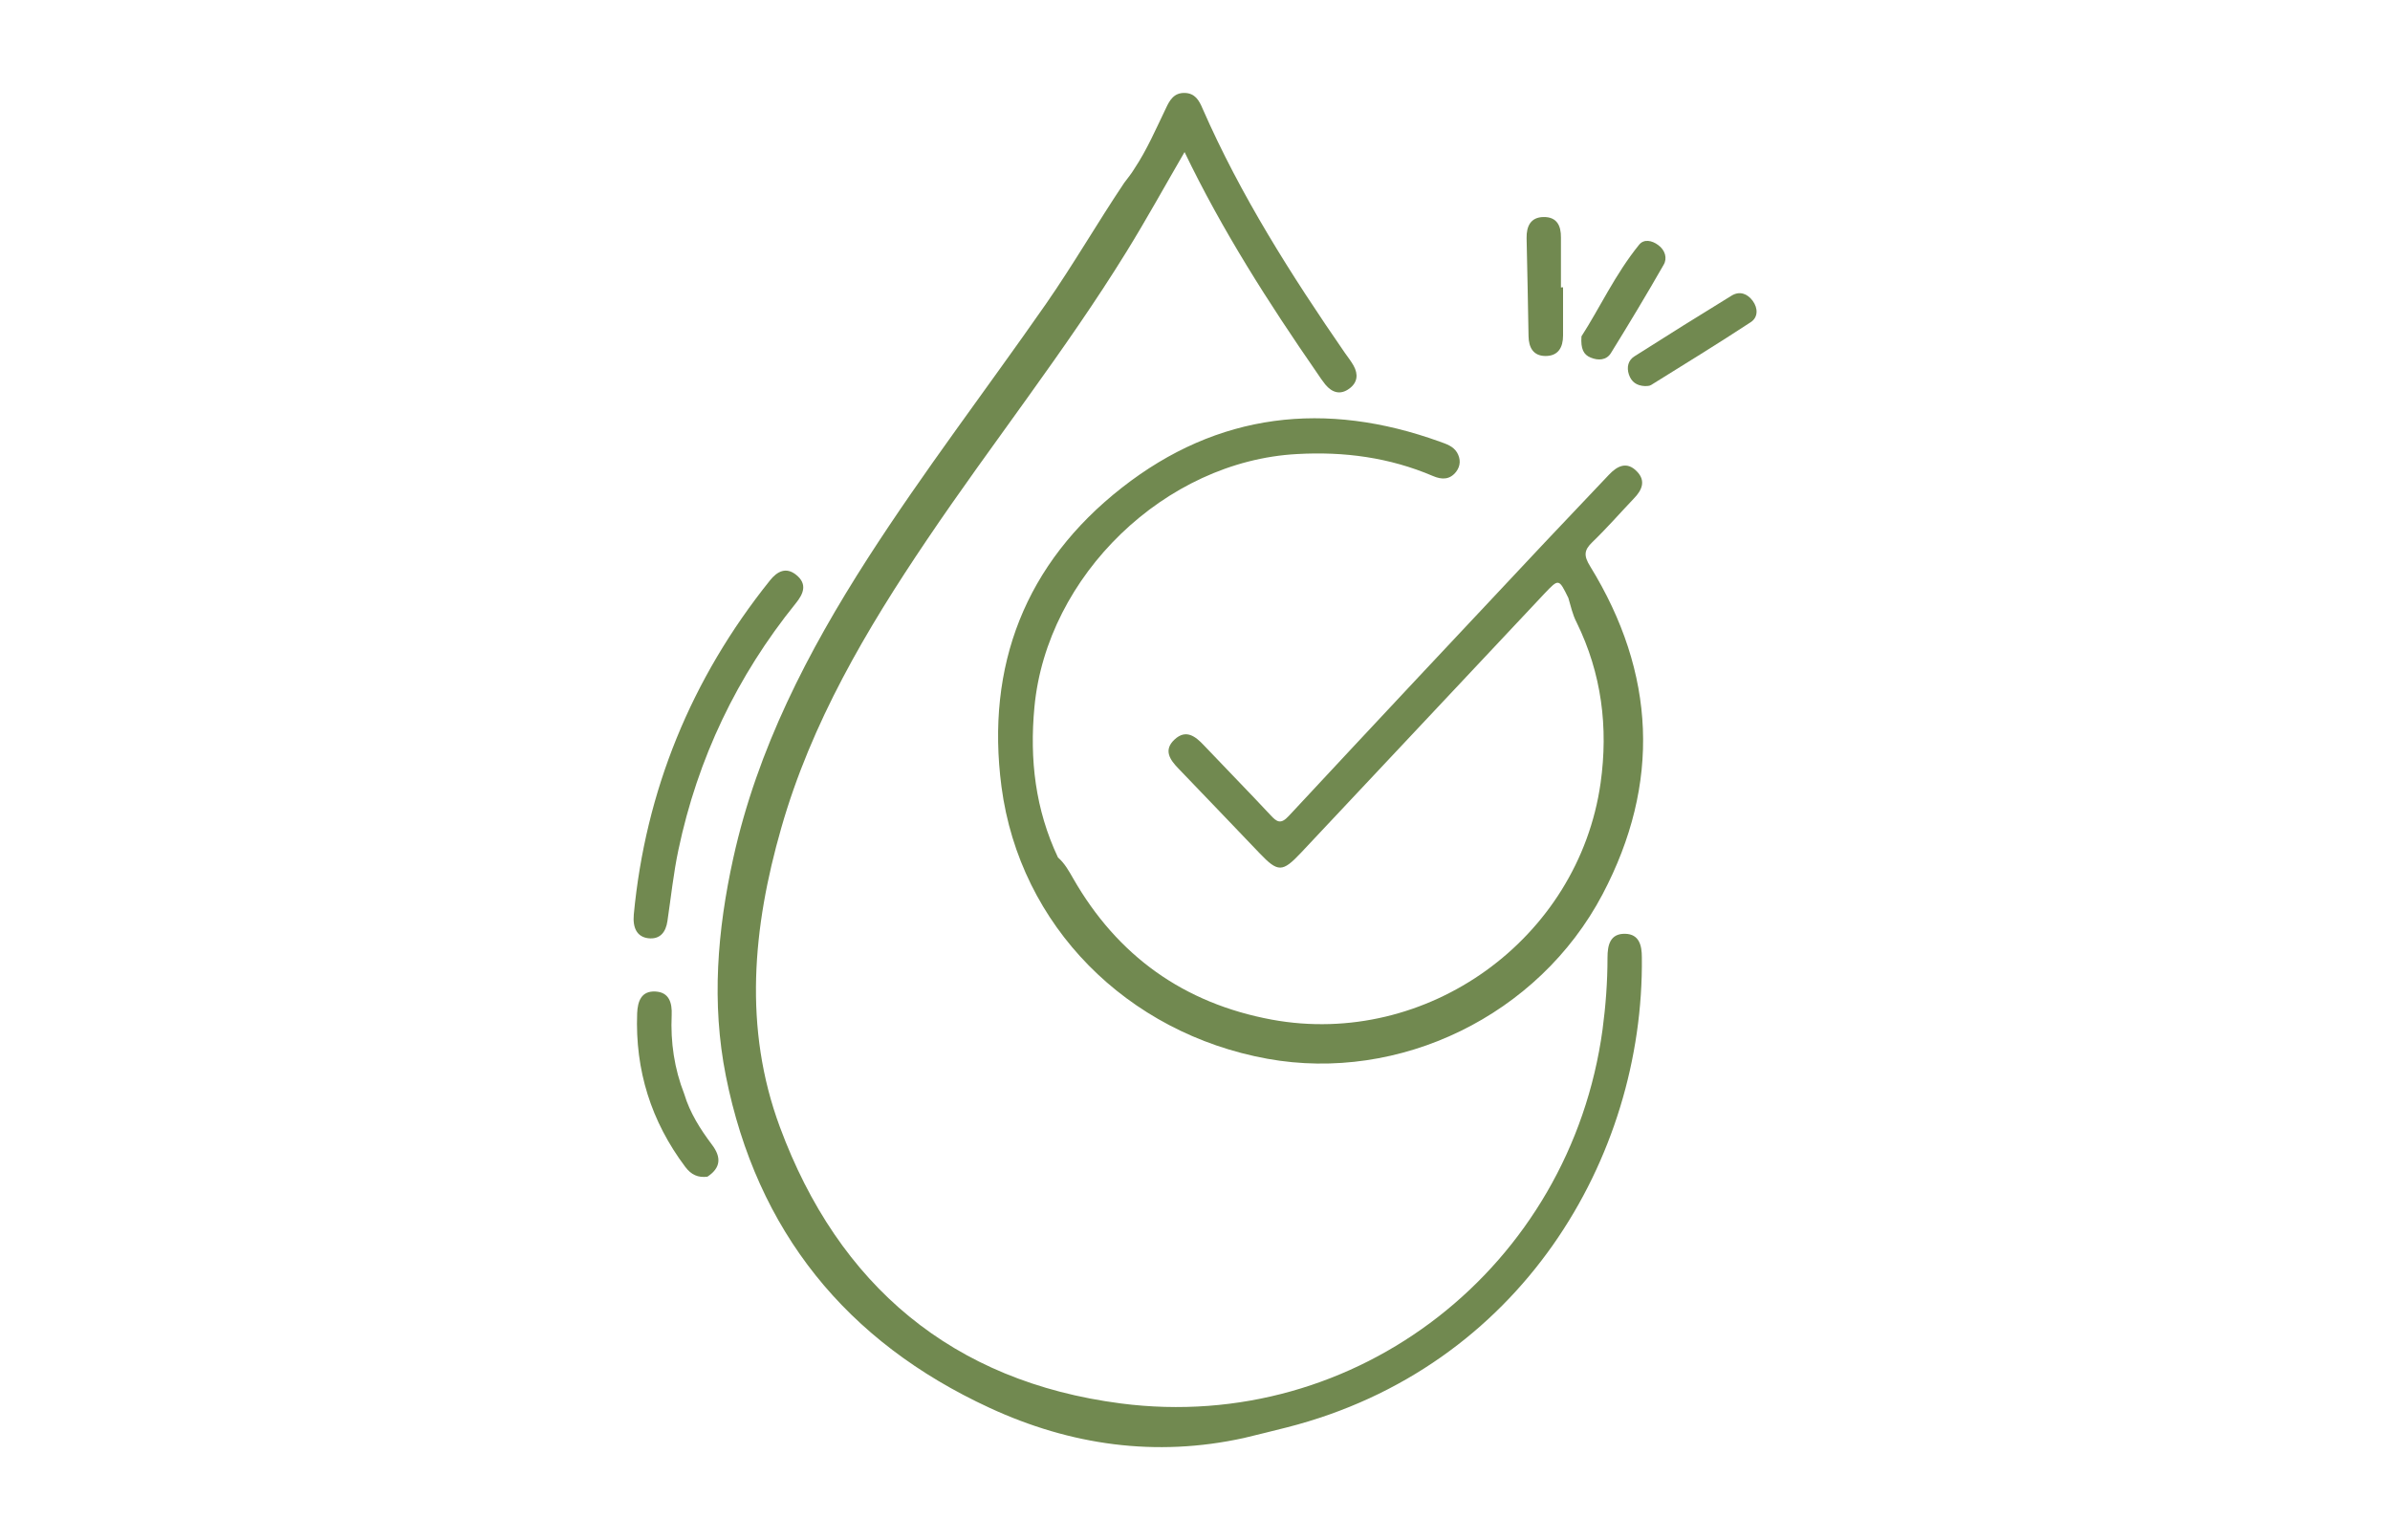
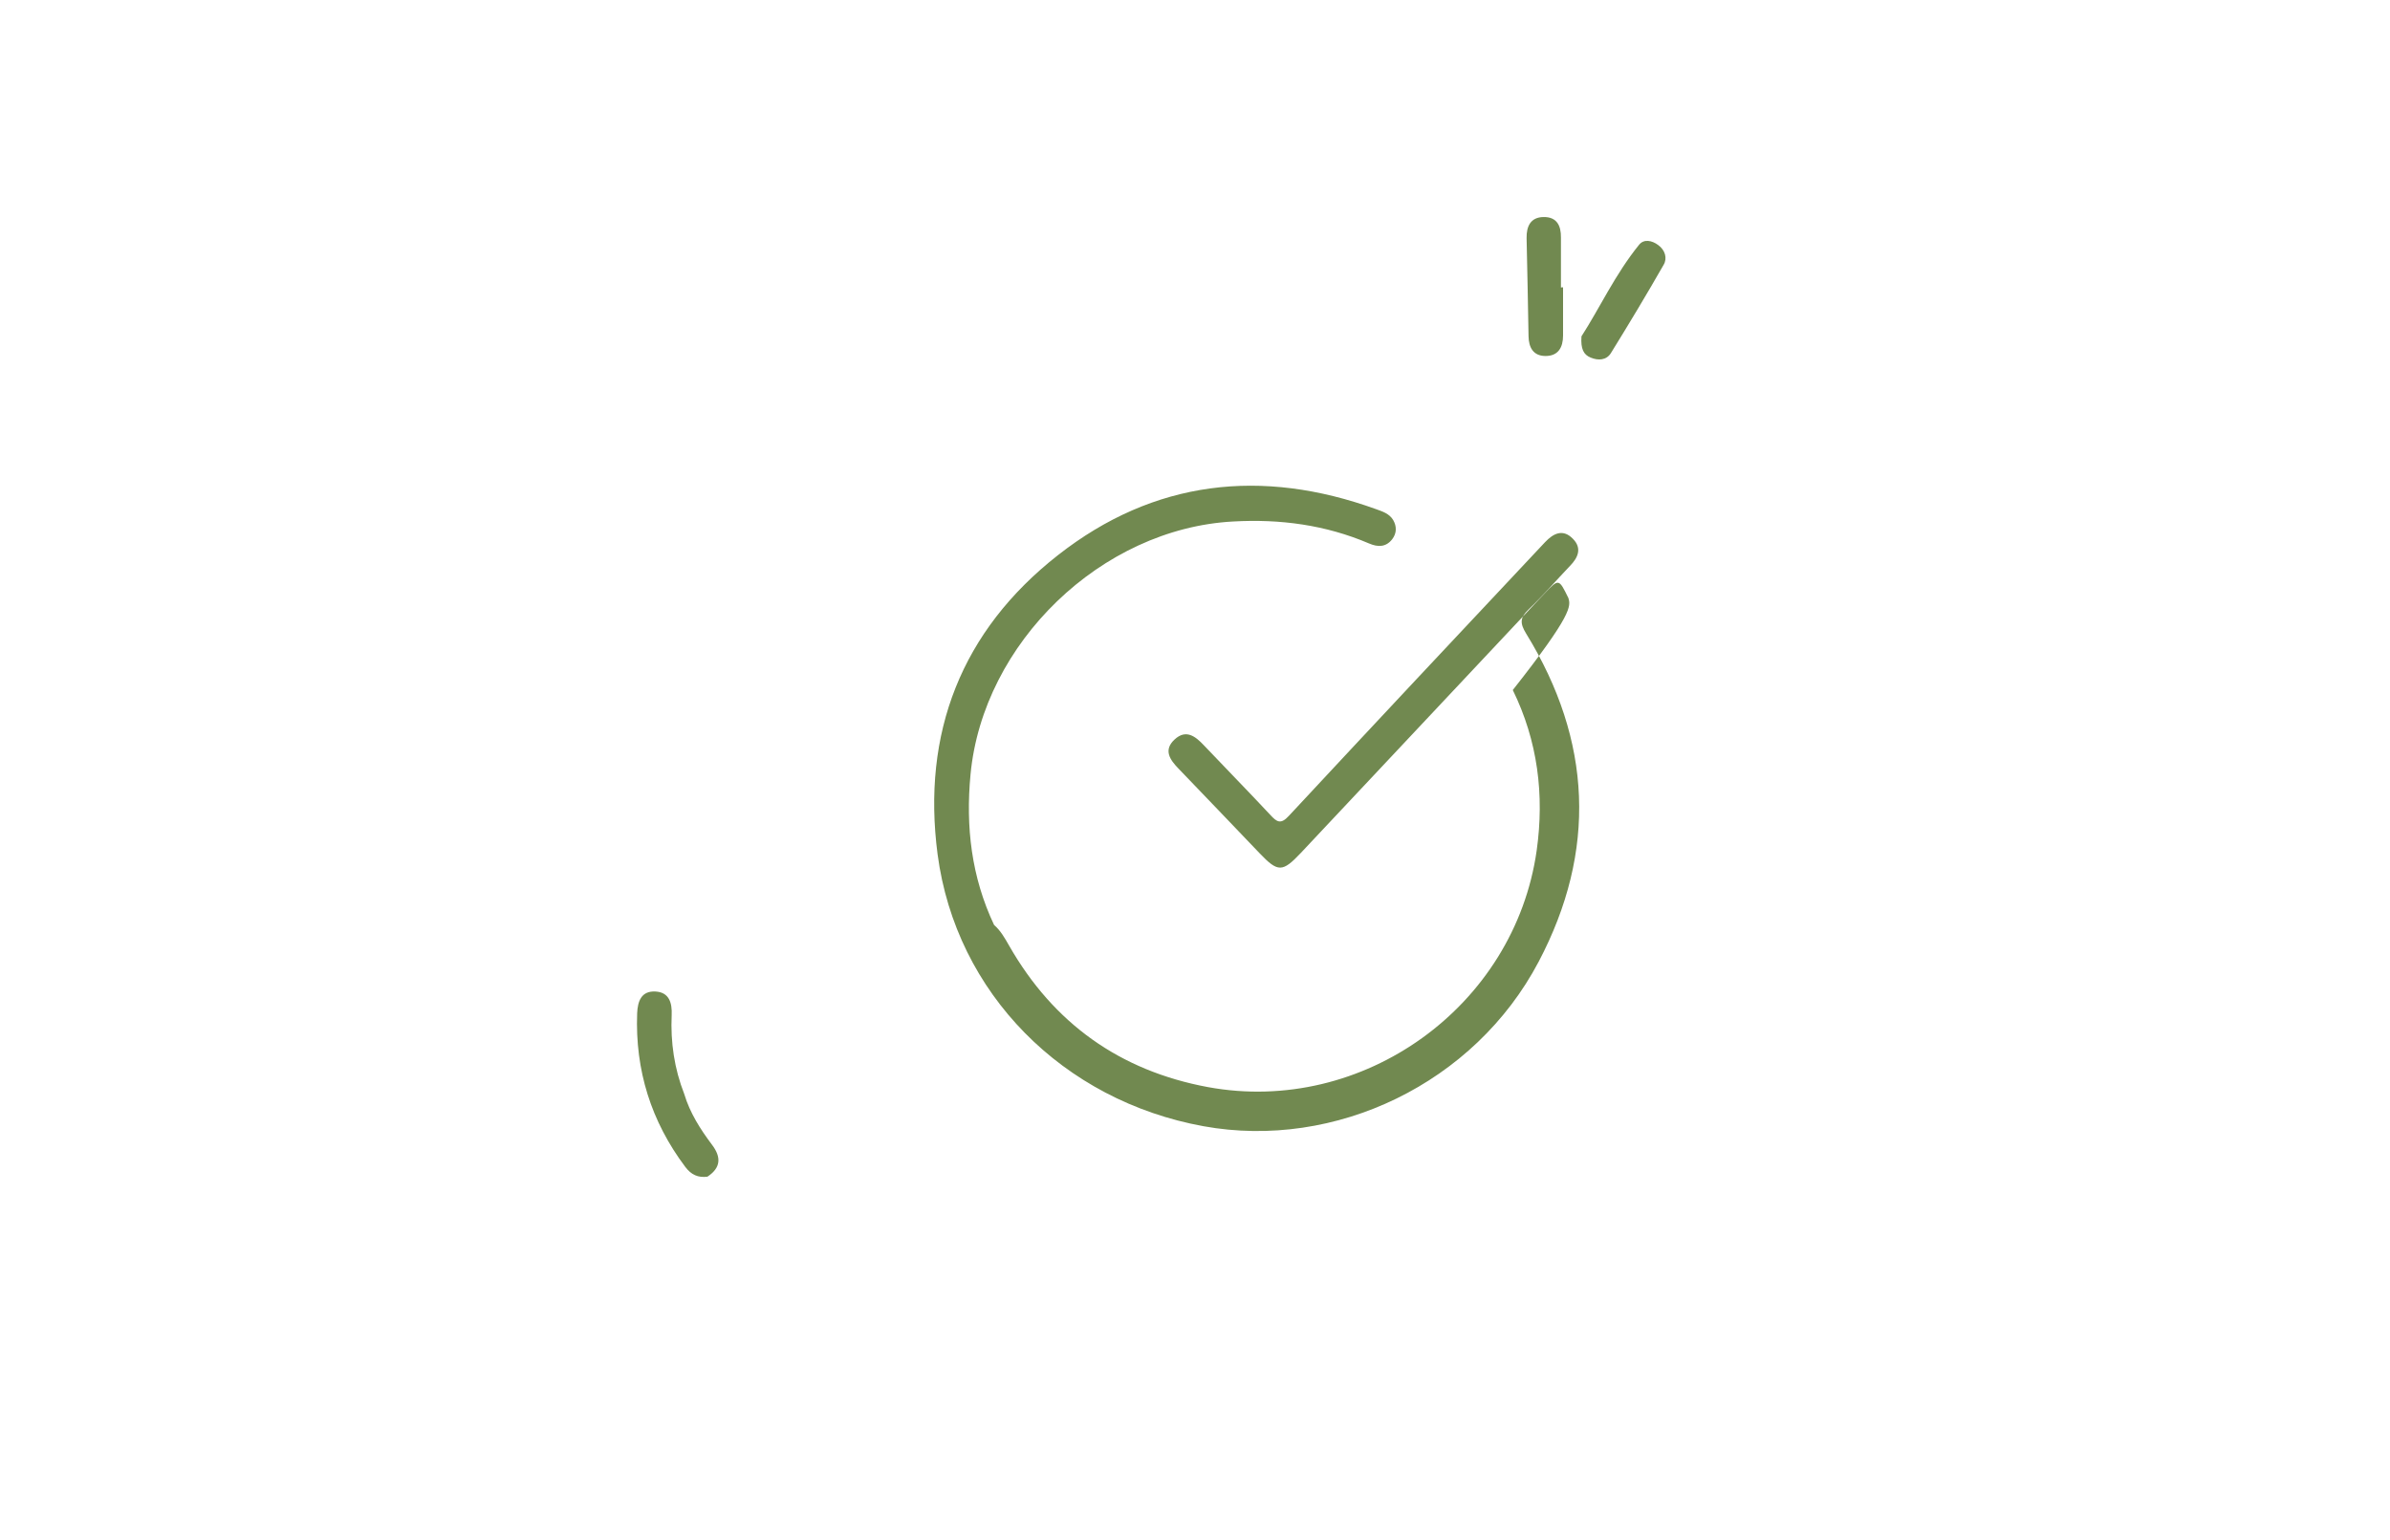
<svg xmlns="http://www.w3.org/2000/svg" xml:space="preserve" style="enable-background:new 0 0 135 87;" viewBox="0 0 135 87" y="0px" x="0px" id="Layer_1" version="1.1">
  <style type="text/css">
	.st0{fill:#718950;}
	.st1{fill:#FFFFFF;}
</style>
  <g>
    <g>
-       <path d="M64.07,9.54c0.72-1.08,1.23-2.27,1.79-3.43c0.21-0.45,0.45-0.87,1.05-0.86c0.6,0.01,0.83,0.44,1.02,0.89    c2.15,4.91,5.01,9.41,8.04,13.8c0.17,0.24,0.35,0.47,0.49,0.72c0.27,0.49,0.22,0.95-0.24,1.29c-0.51,0.38-0.98,0.23-1.36-0.23    c-0.16-0.2-0.31-0.42-0.45-0.63c-2.76-3.99-5.37-8.07-7.5-12.5c-1.11,1.91-2.15,3.8-3.28,5.63c-3.47,5.62-7.58,10.8-11.27,16.27    c-3.43,5.08-6.53,10.33-8.23,16.28c-1.61,5.61-2.15,11.31-0.08,16.89c3.31,8.95,9.75,14.39,19.26,15.62    c13.36,1.73,25.39-7.75,27.21-21.12c0.18-1.35,0.28-2.7,0.28-4.06c0-0.72,0.15-1.37,1-1.35c0.79,0.02,0.94,0.65,0.94,1.33    c0.13,11.33-6.87,23.19-20.04,26.55c-0.81,0.21-1.62,0.4-2.43,0.6c-4.99,1.1-9.81,0.41-14.37-1.7    c-8.08-3.73-13.15-9.97-14.9-18.75c-0.82-4.12-0.48-8.23,0.42-12.31c1.36-6.16,4.21-11.66,7.58-16.91    c3.17-4.93,6.73-9.58,10.08-14.39c1.55-2.23,2.91-4.59,4.42-6.84C63.7,10.06,63.91,9.81,64.07,9.54z" class="st0" />
-       <path d="M88.59,33.78c-0.54-1.1-0.54-1.1-1.34-0.26c-4.59,4.88-9.18,9.77-13.77,14.66c-1.04,1.1-1.29,1.11-2.33,0.02    c-1.53-1.59-3.04-3.19-4.57-4.77c-0.5-0.51-0.88-1.06-0.23-1.66c0.64-0.59,1.17-0.18,1.65,0.33c1.25,1.32,2.52,2.61,3.76,3.94    c0.36,0.39,0.58,0.55,1.04,0.05c4.81-5.17,9.64-10.32,14.47-15.46c1.2-1.28,2.41-2.53,3.61-3.81c0.48-0.51,1.02-0.77,1.58-0.19    c0.52,0.53,0.29,1.06-0.17,1.53c-0.78,0.82-1.53,1.68-2.34,2.46c-0.48,0.46-0.5,0.77-0.13,1.37c3.71,6.03,4,12.27,0.7,18.53    c-3.62,6.87-11.48,10.64-18.93,9.29c-7.93-1.44-13.98-7.5-15.02-15.36c-0.9-6.85,1.35-12.63,6.8-16.9    c5.42-4.25,11.51-4.93,17.96-2.6c0.36,0.13,0.75,0.25,0.97,0.61c0.21,0.36,0.21,0.75-0.05,1.09c-0.35,0.45-0.8,0.46-1.31,0.24    c-2.46-1.05-5.02-1.39-7.68-1.24c-7.44,0.4-14.13,6.86-14.83,14.29c-0.28,2.96,0.05,5.79,1.33,8.5c0.37,0.32,0.61,0.75,0.85,1.17    c2.51,4.39,6.26,7.07,11.23,7.99c8.76,1.61,17.32-4.55,18.57-13.37c0.44-3.14,0.06-6.18-1.35-9.06    C88.82,34.71,88.73,34.24,88.59,33.78z" class="st0" />
-       <path d="M35.8,51.66c0.66-6.97,3.23-13.31,7.69-18.87c0.41-0.52,0.92-0.78,1.49-0.31c0.63,0.51,0.41,1.06-0.03,1.6    c-3.32,4.11-5.54,8.76-6.63,13.93c-0.28,1.32-0.42,2.68-0.62,4.02c-0.09,0.64-0.43,1.05-1.09,0.97    C35.99,52.92,35.73,52.43,35.8,51.66z" class="st0" />
+       <path d="M88.59,33.78c-0.54-1.1-0.54-1.1-1.34-0.26c-4.59,4.88-9.18,9.77-13.77,14.66c-1.04,1.1-1.29,1.11-2.33,0.02    c-1.53-1.59-3.04-3.19-4.57-4.77c-0.5-0.51-0.88-1.06-0.23-1.66c0.64-0.59,1.17-0.18,1.65,0.33c1.25,1.32,2.52,2.61,3.76,3.94    c0.36,0.39,0.58,0.55,1.04,0.05c4.81-5.17,9.64-10.32,14.47-15.46c0.48-0.51,1.02-0.77,1.58-0.19    c0.52,0.53,0.29,1.06-0.17,1.53c-0.78,0.82-1.53,1.68-2.34,2.46c-0.48,0.46-0.5,0.77-0.13,1.37c3.71,6.03,4,12.27,0.7,18.53    c-3.62,6.87-11.48,10.64-18.93,9.29c-7.93-1.44-13.98-7.5-15.02-15.36c-0.9-6.85,1.35-12.63,6.8-16.9    c5.42-4.25,11.51-4.93,17.96-2.6c0.36,0.13,0.75,0.25,0.97,0.61c0.21,0.36,0.21,0.75-0.05,1.09c-0.35,0.45-0.8,0.46-1.31,0.24    c-2.46-1.05-5.02-1.39-7.68-1.24c-7.44,0.4-14.13,6.86-14.83,14.29c-0.28,2.96,0.05,5.79,1.33,8.5c0.37,0.32,0.61,0.75,0.85,1.17    c2.51,4.39,6.26,7.07,11.23,7.99c8.76,1.61,17.32-4.55,18.57-13.37c0.44-3.14,0.06-6.18-1.35-9.06    C88.82,34.71,88.73,34.24,88.59,33.78z" class="st0" />
      <path d="M38.65,61.8c0.32,1.07,0.91,1.99,1.57,2.87c0.53,0.7,0.5,1.3-0.26,1.8c-0.53,0.07-0.92-0.11-1.25-0.55    c-1.93-2.57-2.84-5.46-2.72-8.68c0.03-0.69,0.24-1.27,1.03-1.23c0.78,0.04,0.95,0.64,0.92,1.33    C37.87,58.88,38.09,60.37,38.65,61.8z" class="st0" />
-       <path d="M92.92,21.81c-0.48-0.02-0.77-0.24-0.91-0.65c-0.14-0.42-0.04-0.81,0.31-1.03c1.82-1.16,3.65-2.3,5.49-3.43    c0.46-0.28,0.89-0.11,1.19,0.29c0.31,0.42,0.31,0.94-0.11,1.21c-1.86,1.22-3.75,2.38-5.63,3.55C93.15,21.82,93,21.8,92.92,21.81z" class="st0" />
      <path d="M88.29,16.23c0,0.91,0,1.81,0,2.72c0,0.67-0.27,1.17-1.01,1.16c-0.68-0.01-0.93-0.49-0.94-1.12    c-0.03-1.85-0.07-3.69-0.11-5.54c-0.01-0.66,0.22-1.18,0.96-1.19c0.75-0.01,0.99,0.49,0.98,1.16c0,0.94,0,1.88,0,2.82    C88.22,16.23,88.25,16.23,88.29,16.23z" class="st0" />
      <path d="M89.33,19c1.02-1.58,1.91-3.52,3.26-5.18c0.27-0.33,0.72-0.24,1.07,0.02c0.4,0.29,0.53,0.75,0.31,1.12    c-0.96,1.68-1.96,3.34-2.98,4.99c-0.25,0.4-0.71,0.43-1.14,0.25C89.45,20.04,89.28,19.71,89.33,19z" class="st0" />
    </g>
  </g>
</svg>